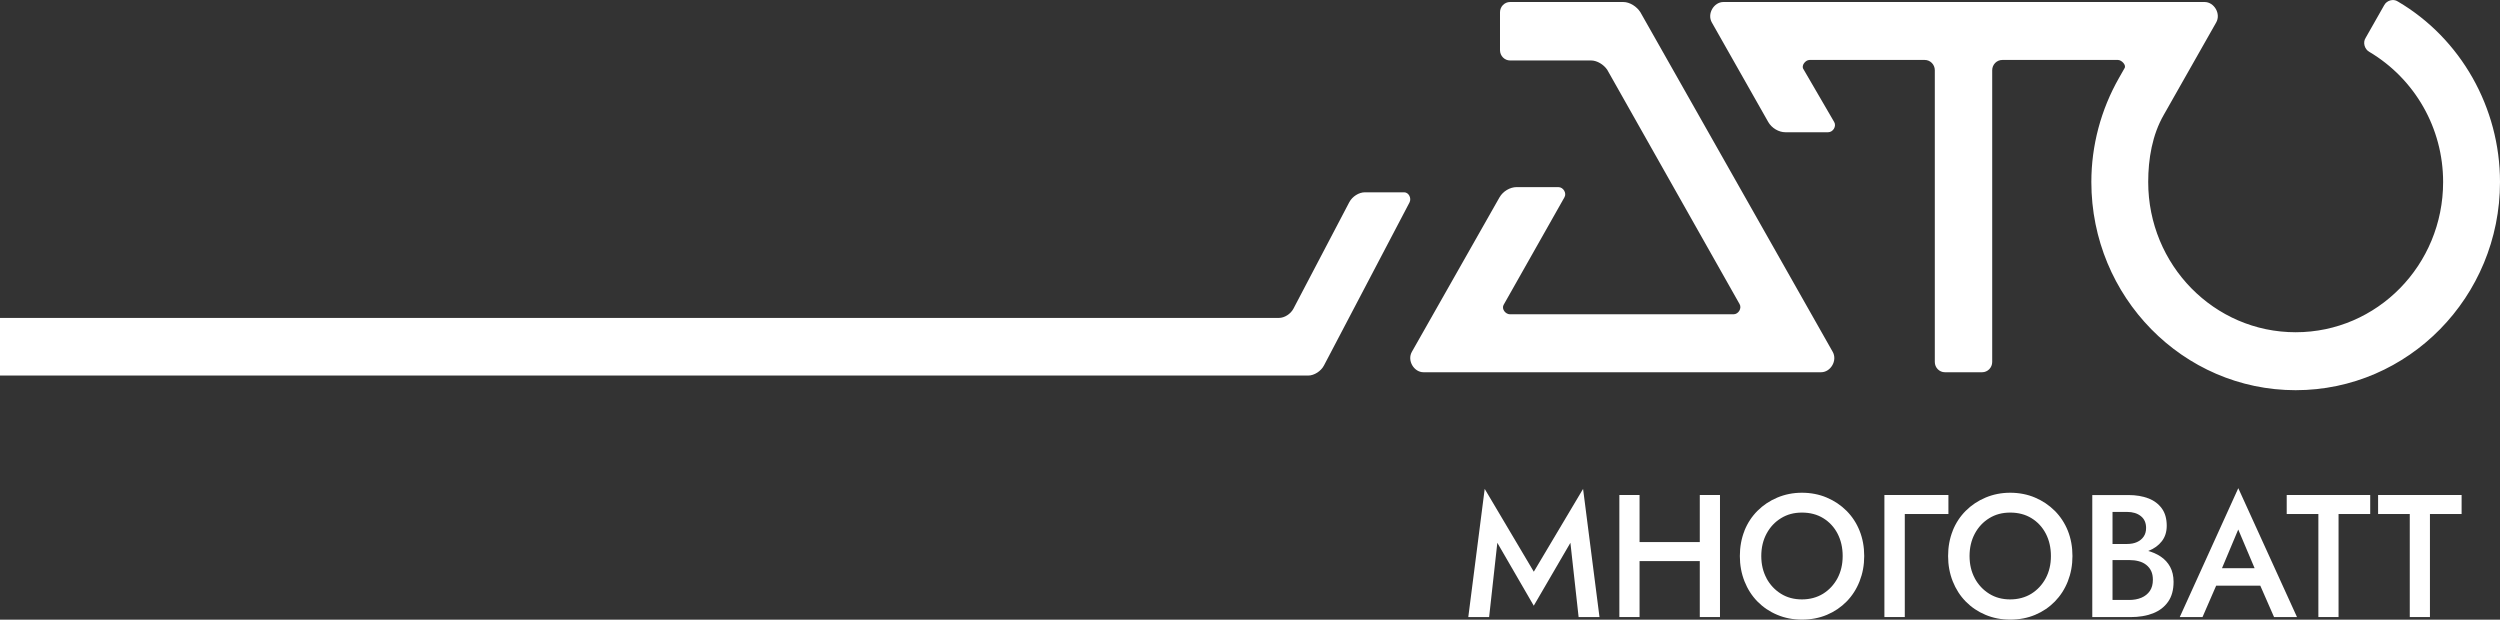
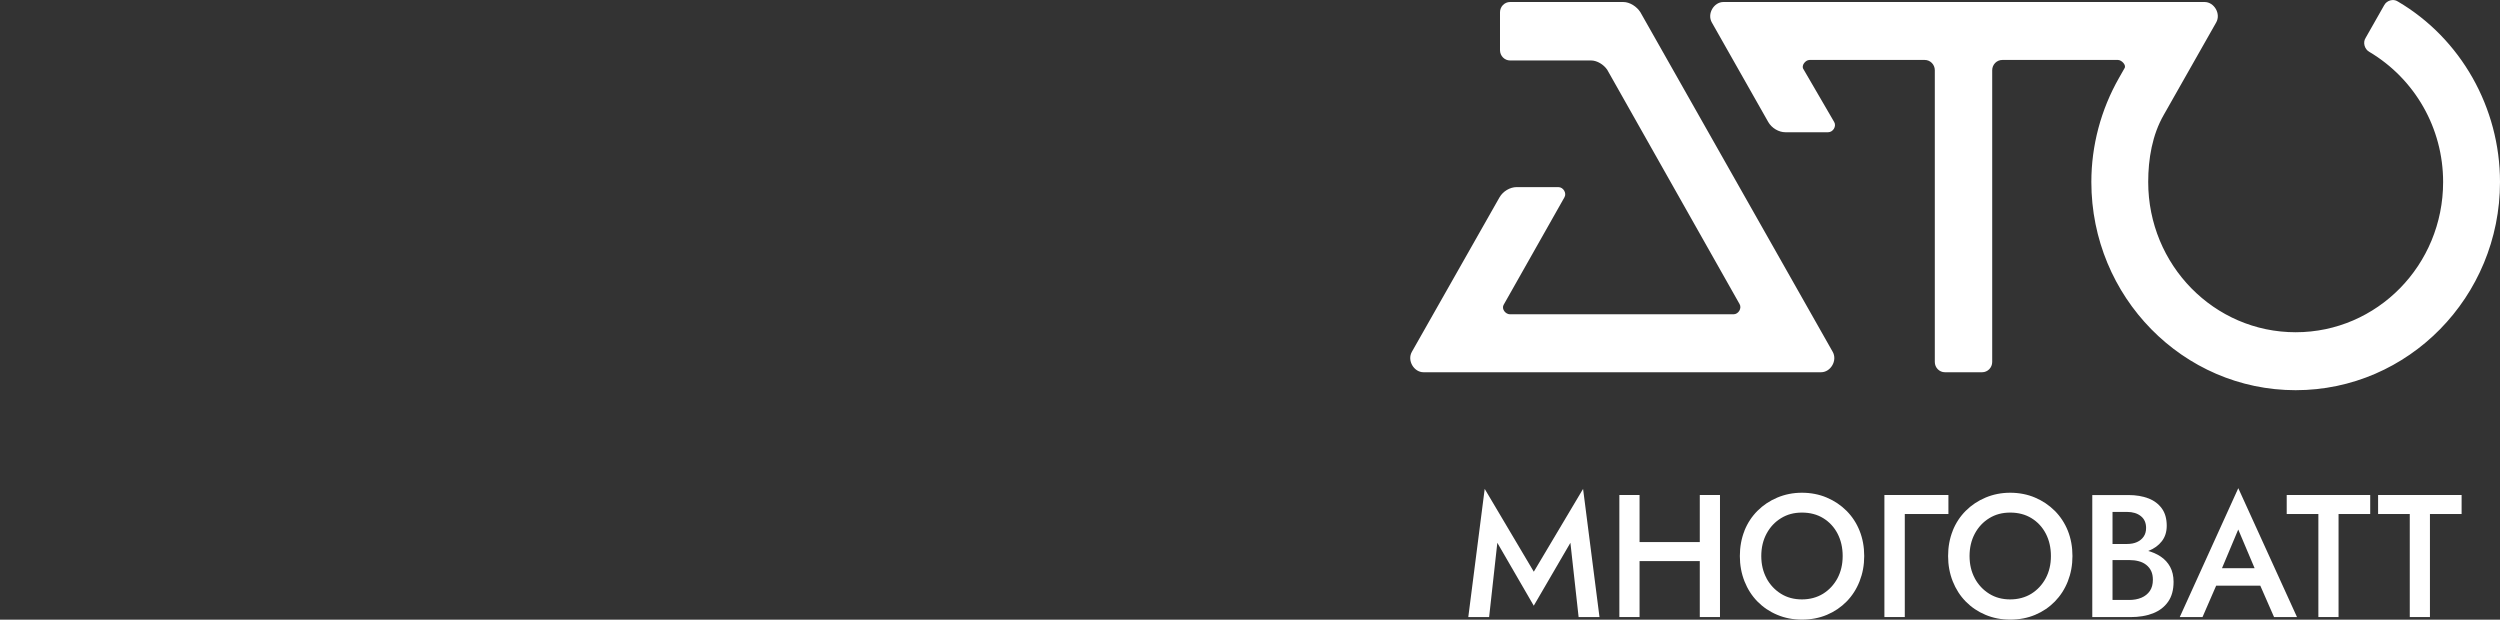
<svg xmlns="http://www.w3.org/2000/svg" width="117" height="29" viewBox="0 0 117 29" fill="none">
  <rect x="0" y="0" width="117" height="29" fill="#333333" stroke="none" />
  <g clip-path="url(#clip0_343_1194)">
    <path d="M85.839 5.709C85.957 5.901 85.792 6.189 85.556 6.189H83.554C83.248 6.189 82.918 5.997 82.753 5.709L80.115 1.054C79.88 0.646 80.21 0.094 80.657 0.094H103.174C103.622 0.094 103.951 0.646 103.716 1.054L101.266 5.373C100.725 6.309 100.536 7.437 100.536 8.517C100.536 12.405 103.622 15.549 107.437 15.549C111.253 15.549 114.338 12.405 114.338 8.517C114.338 5.997 113.019 3.694 110.876 2.422C110.664 2.302 110.57 1.99 110.711 1.774L111.583 0.238C111.7 0.022 112.007 -0.074 112.219 0.07C115.163 1.798 117 5.037 117 8.517C117 13.893 112.713 18.261 107.437 18.261C102.161 18.261 97.875 13.893 97.875 8.517C97.875 6.813 98.322 5.133 99.17 3.646L99.429 3.19C99.523 3.046 99.288 2.806 99.123 2.806H93.706C93.447 2.806 93.235 3.022 93.235 3.286V16.941C93.235 17.205 93.023 17.421 92.764 17.421H91.021C90.761 17.421 90.549 17.205 90.549 16.941V3.286C90.549 3.022 90.338 2.806 90.079 2.806H84.685C84.496 2.806 84.284 3.07 84.402 3.238L85.839 5.709ZM70.977 8.757C70.671 8.757 70.341 8.949 70.176 9.237L66.078 16.461C65.842 16.869 66.172 17.421 66.619 17.421H85.227C85.674 17.421 86.004 16.869 85.768 16.461L76.771 0.574C76.606 0.31 76.276 0.094 75.97 0.094H70.671C70.412 0.094 70.2 0.31 70.2 0.574V2.35C70.2 2.614 70.412 2.83 70.671 2.83H74.463C74.745 2.83 75.052 3.022 75.216 3.262L81.411 14.229C81.529 14.421 81.364 14.709 81.128 14.709H70.671C70.459 14.709 70.27 14.469 70.364 14.277L73.214 9.237C73.332 9.045 73.167 8.757 72.932 8.757H70.977Z" fill="white" />
    <path d="M69.693 28.878H68.716L69.484 22.88L71.782 26.756L74.088 22.88L74.856 28.878H73.879L73.495 25.403L71.78 28.347L70.075 25.403L69.691 28.878H69.693Z" fill="white" />
    <path d="M76.731 23.166V28.878H75.786V23.166H76.731ZM76.163 25.369H80.167V26.259H76.163V25.369ZM80.495 23.166V28.878H79.55V23.166H80.495Z" fill="white" />
    <path d="M81.639 24.839C81.783 24.479 81.988 24.169 82.252 23.905C82.516 23.641 82.826 23.435 83.18 23.286C83.535 23.137 83.917 23.06 84.329 23.06C84.741 23.06 85.137 23.135 85.49 23.286C85.844 23.435 86.152 23.641 86.416 23.905C86.68 24.169 86.885 24.481 87.028 24.839C87.172 25.199 87.245 25.592 87.245 26.022C87.245 26.451 87.172 26.84 87.028 27.205C86.885 27.57 86.682 27.884 86.421 28.151C86.159 28.417 85.853 28.626 85.5 28.774C85.147 28.923 84.758 28.998 84.332 28.998C83.905 28.998 83.528 28.923 83.175 28.774C82.819 28.626 82.511 28.417 82.249 28.151C81.988 27.884 81.785 27.567 81.642 27.205C81.498 26.84 81.425 26.447 81.425 26.022C81.425 25.597 81.498 25.199 81.642 24.839H81.639ZM82.673 27.066C82.838 27.37 83.064 27.61 83.349 27.788C83.634 27.966 83.962 28.052 84.329 28.052C84.697 28.052 85.033 27.963 85.318 27.788C85.603 27.61 85.827 27.37 85.992 27.066C86.155 26.761 86.237 26.413 86.237 26.022C86.237 25.631 86.157 25.28 85.997 24.973C85.837 24.666 85.613 24.426 85.328 24.251C85.043 24.076 84.711 23.989 84.332 23.989C83.952 23.989 83.637 24.076 83.352 24.251C83.067 24.426 82.841 24.666 82.676 24.973C82.511 25.28 82.428 25.631 82.428 26.022C82.428 26.413 82.511 26.761 82.676 27.066H82.673Z" fill="white" />
    <path d="M91.186 23.166V24.056H89.144V28.878H88.19V23.166H91.186Z" fill="white" />
    <path d="M91.386 24.839C91.529 24.479 91.734 24.169 91.998 23.905C92.262 23.641 92.573 23.435 92.926 23.286C93.282 23.137 93.663 23.06 94.076 23.06C94.488 23.06 94.883 23.135 95.237 23.286C95.59 23.435 95.896 23.641 96.162 23.905C96.426 24.169 96.631 24.481 96.775 24.839C96.918 25.199 96.991 25.592 96.991 26.022C96.991 26.451 96.918 26.84 96.775 27.205C96.631 27.57 96.428 27.884 96.167 28.151C95.906 28.417 95.599 28.626 95.246 28.774C94.893 28.923 94.504 28.998 94.078 28.998C93.652 28.998 93.275 28.923 92.921 28.774C92.566 28.626 92.257 28.417 91.996 28.151C91.734 27.884 91.532 27.567 91.388 27.205C91.244 26.84 91.171 26.447 91.171 26.022C91.171 25.597 91.244 25.199 91.388 24.839H91.386ZM92.42 27.066C92.585 27.37 92.811 27.61 93.096 27.788C93.381 27.966 93.708 28.052 94.076 28.052C94.443 28.052 94.78 27.963 95.065 27.788C95.35 27.61 95.573 27.37 95.738 27.066C95.901 26.761 95.983 26.413 95.983 26.022C95.983 25.631 95.903 25.28 95.743 24.973C95.583 24.666 95.359 24.426 95.074 24.251C94.789 24.076 94.457 23.989 94.078 23.989C93.699 23.989 93.383 24.076 93.098 24.251C92.813 24.426 92.587 24.666 92.422 24.973C92.257 25.28 92.175 25.631 92.175 26.022C92.175 26.413 92.257 26.761 92.422 27.066H92.42Z" fill="white" />
    <path d="M98.642 25.458H99.547C99.724 25.458 99.879 25.429 100.011 25.369C100.145 25.309 100.249 25.223 100.324 25.112C100.4 25.002 100.437 24.865 100.437 24.709C100.437 24.469 100.355 24.284 100.192 24.155C100.03 24.025 99.816 23.958 99.547 23.958H98.866V28.078H99.651C99.865 28.078 100.053 28.042 100.218 27.973C100.383 27.903 100.515 27.798 100.612 27.659C100.708 27.519 100.755 27.344 100.755 27.133C100.755 26.974 100.729 26.84 100.675 26.725C100.621 26.61 100.543 26.514 100.442 26.434C100.341 26.355 100.223 26.298 100.089 26.264C99.954 26.228 99.808 26.211 99.648 26.211H98.64V25.674H99.705C99.978 25.674 100.235 25.705 100.477 25.767C100.72 25.83 100.934 25.923 101.123 26.048C101.309 26.173 101.457 26.334 101.563 26.53C101.669 26.727 101.723 26.96 101.723 27.231C101.723 27.606 101.639 27.918 101.467 28.162C101.295 28.407 101.059 28.587 100.758 28.705C100.456 28.822 100.105 28.88 99.705 28.88H97.919V23.168H99.608C99.966 23.168 100.277 23.221 100.546 23.324C100.814 23.427 101.021 23.586 101.175 23.797C101.328 24.008 101.403 24.279 101.403 24.606C101.403 24.889 101.328 25.129 101.175 25.328C101.021 25.527 100.812 25.679 100.546 25.782C100.279 25.885 99.966 25.938 99.608 25.938H98.64V25.465L98.642 25.458Z" fill="white" />
    <path d="M103.871 26.878L103.855 27.09L103.078 28.878H102.013L104.752 22.847L107.499 28.878H106.425L105.664 27.14L105.647 26.902L104.75 24.781L103.869 26.878H103.871ZM103.471 26.593H106.074L106.25 27.409H103.287L103.471 26.593Z" fill="white" />
    <path d="M107.018 23.166H110.926V24.056H109.444V28.878H108.5V24.056H107.018V23.166Z" fill="white" />
    <path d="M111.295 23.166H115.203V24.056H113.721V28.878H112.777V24.056H111.295V23.166Z" fill="white" />
  </g>
-   <path d="M61.957 17.112C61.821 17.371 61.503 17.576 61.226 17.576H0V14.879H59.851C60.114 14.879 60.401 14.695 60.533 14.446L63.146 9.464C63.287 9.196 63.595 9 63.876 9H65.716C65.927 9 66.069 9.274 65.965 9.475L61.957 17.113V17.112Z" fill="white" />
  <defs>
    <clipPath id="clip0_343_1194">
      <rect width="51" height="29" fill="white" transform="translate(66)" />
    </clipPath>
  </defs>
</svg>